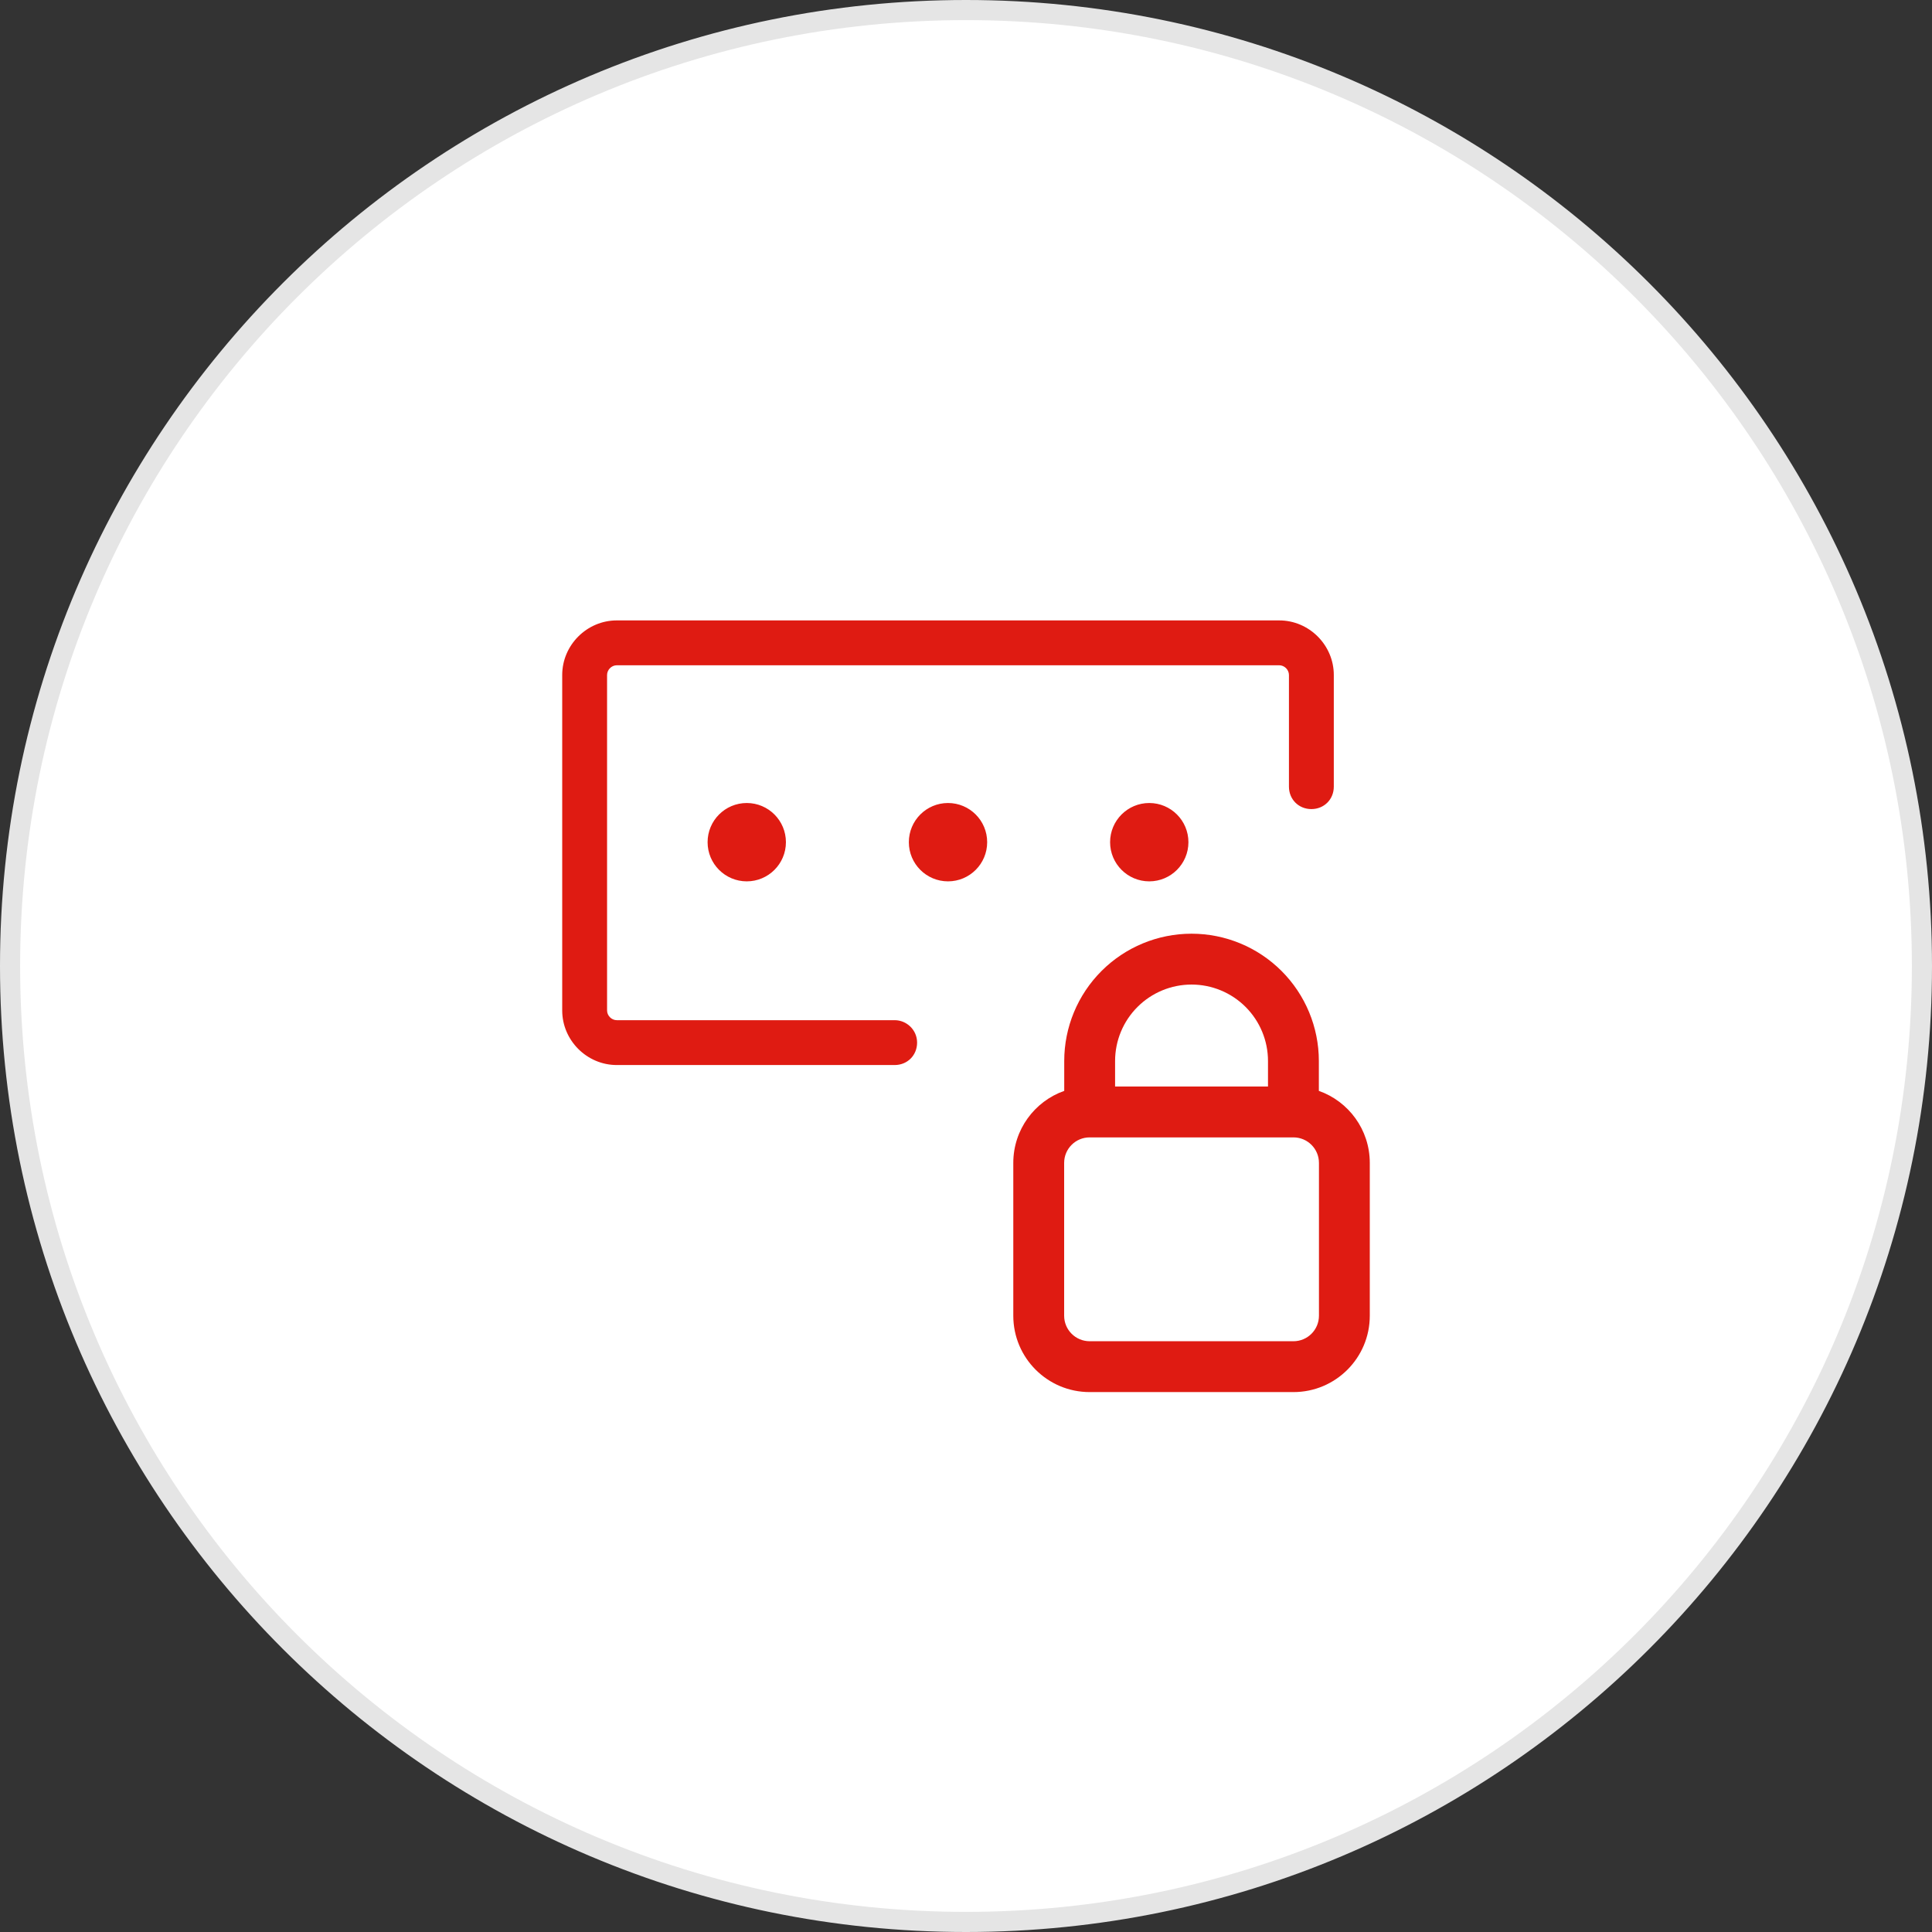
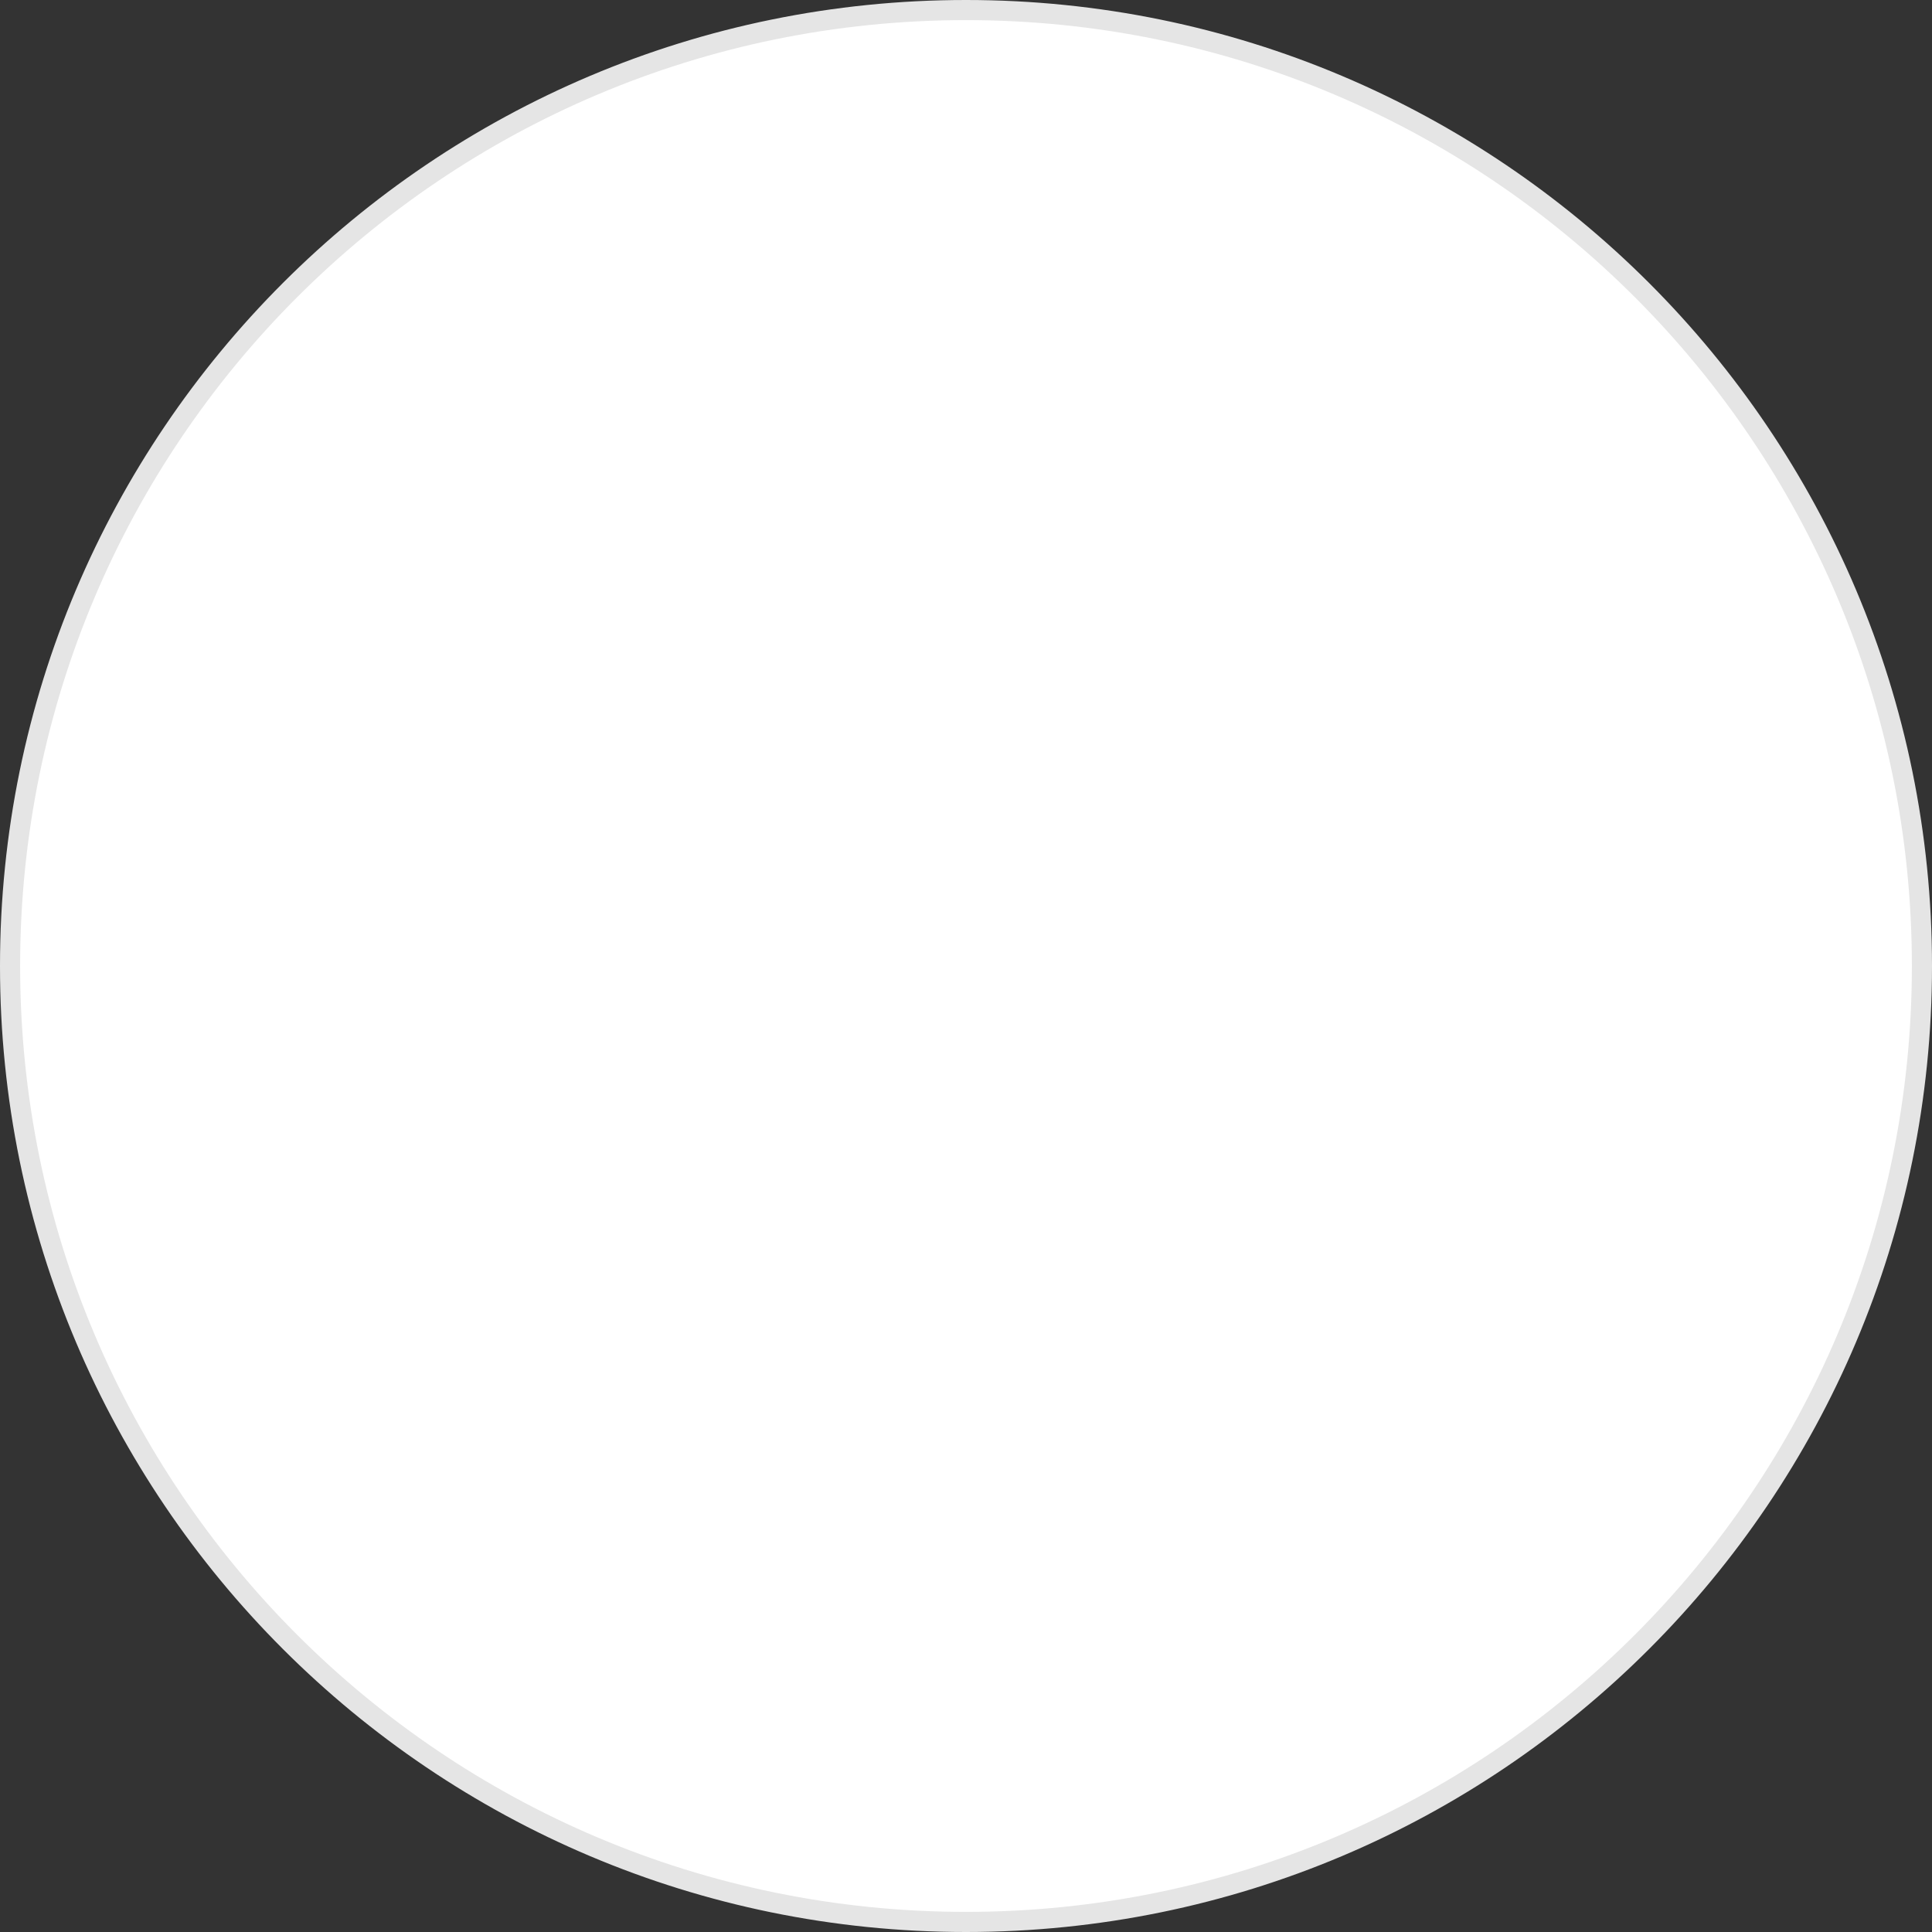
<svg xmlns="http://www.w3.org/2000/svg" width="96" height="96" viewBox="0 0 96 96" fill="none">
  <rect x="0" y="0" width="96" height="96" fill="#333333" stroke="none" />
  <path d="M48 95.5C21.767 95.5 0.5 74.234 0.5 48C0.5 21.767 21.767 0.5 48 0.5C74.234 0.5 95.5 21.767 95.5 48C95.5 74.234 74.234 95.5 48 95.5Z" fill="white" />
  <path d="M48 95.5C21.767 95.5 0.5 74.234 0.5 48C0.5 21.767 21.767 0.5 48 0.5C74.234 0.5 95.5 21.767 95.5 48C95.5 74.234 74.234 95.5 48 95.5Z" stroke="#E5E5E5" />
  <g clip-path="url(#clip0_4905_9276)">
-     <path fill-rule="evenodd" clip-rule="evenodd" d="M30.648 50.692H44.456C45.05 50.692 45.57 51.175 45.57 51.807C45.57 52.438 45.087 52.921 44.456 52.921H30.648C29.162 52.921 27.936 51.695 27.936 50.209V33.541C27.936 32.054 29.162 30.828 30.648 30.828H63.564C65.05 30.828 66.276 32.054 66.276 33.541V39.089C66.276 39.72 65.793 40.203 65.162 40.203C64.53 40.203 64.047 39.72 64.047 39.089V33.541C64.047 33.28 63.824 33.057 63.564 33.057H30.648C30.388 33.057 30.165 33.28 30.165 33.541V50.209C30.165 50.469 30.388 50.692 30.648 50.692ZM39.052 41.848C39.052 42.922 38.181 43.794 37.106 43.794C36.031 43.794 35.16 42.922 35.16 41.848C35.16 40.773 36.031 39.901 37.106 39.901C38.181 39.901 39.052 40.773 39.052 41.848ZM47.106 43.794C48.181 43.794 49.052 42.922 49.052 41.848C49.052 40.773 48.181 39.901 47.106 39.901C46.031 39.901 45.16 40.773 45.16 41.848C45.16 42.922 46.031 43.794 47.106 43.794ZM57.106 43.794C58.181 43.794 59.052 42.922 59.052 41.848C59.052 40.773 58.181 39.901 57.106 39.901C56.031 39.901 55.16 40.773 55.16 41.848C55.16 42.922 56.031 43.794 57.106 43.794ZM52.881 54.205V52.721C52.881 51.043 53.548 49.434 54.734 48.248C55.92 47.062 57.529 46.395 59.207 46.395C60.885 46.395 62.494 47.062 63.68 48.248C64.866 49.434 65.533 51.043 65.533 52.721V54.205C67.007 54.725 68.064 56.131 68.064 57.784V65.377C68.064 67.473 66.365 69.172 64.27 69.172H54.145C52.049 69.172 50.35 67.473 50.35 65.377V57.784C50.35 56.131 51.407 54.725 52.881 54.205ZM63.006 53.989H55.408V52.721C55.408 51.713 55.808 50.747 56.521 50.035C57.233 49.322 58.2 48.922 59.207 48.922C60.215 48.922 61.181 49.322 61.894 50.035C62.606 50.747 63.006 51.713 63.006 52.721V53.989ZM54.145 56.516C53.444 56.516 52.877 57.083 52.877 57.784V65.377C52.877 66.078 53.444 66.645 54.145 66.645H64.27C64.97 66.645 65.538 66.078 65.538 65.377V57.784C65.538 57.083 64.97 56.516 64.27 56.516H54.145Z" fill="#DF1B12" />
-   </g>
+     </g>
  <defs>
    <clipPath id="clip0_4905_9276">
      <rect width="48" height="48" fill="white" transform="translate(24 24)" />
    </clipPath>
  </defs>
</svg>